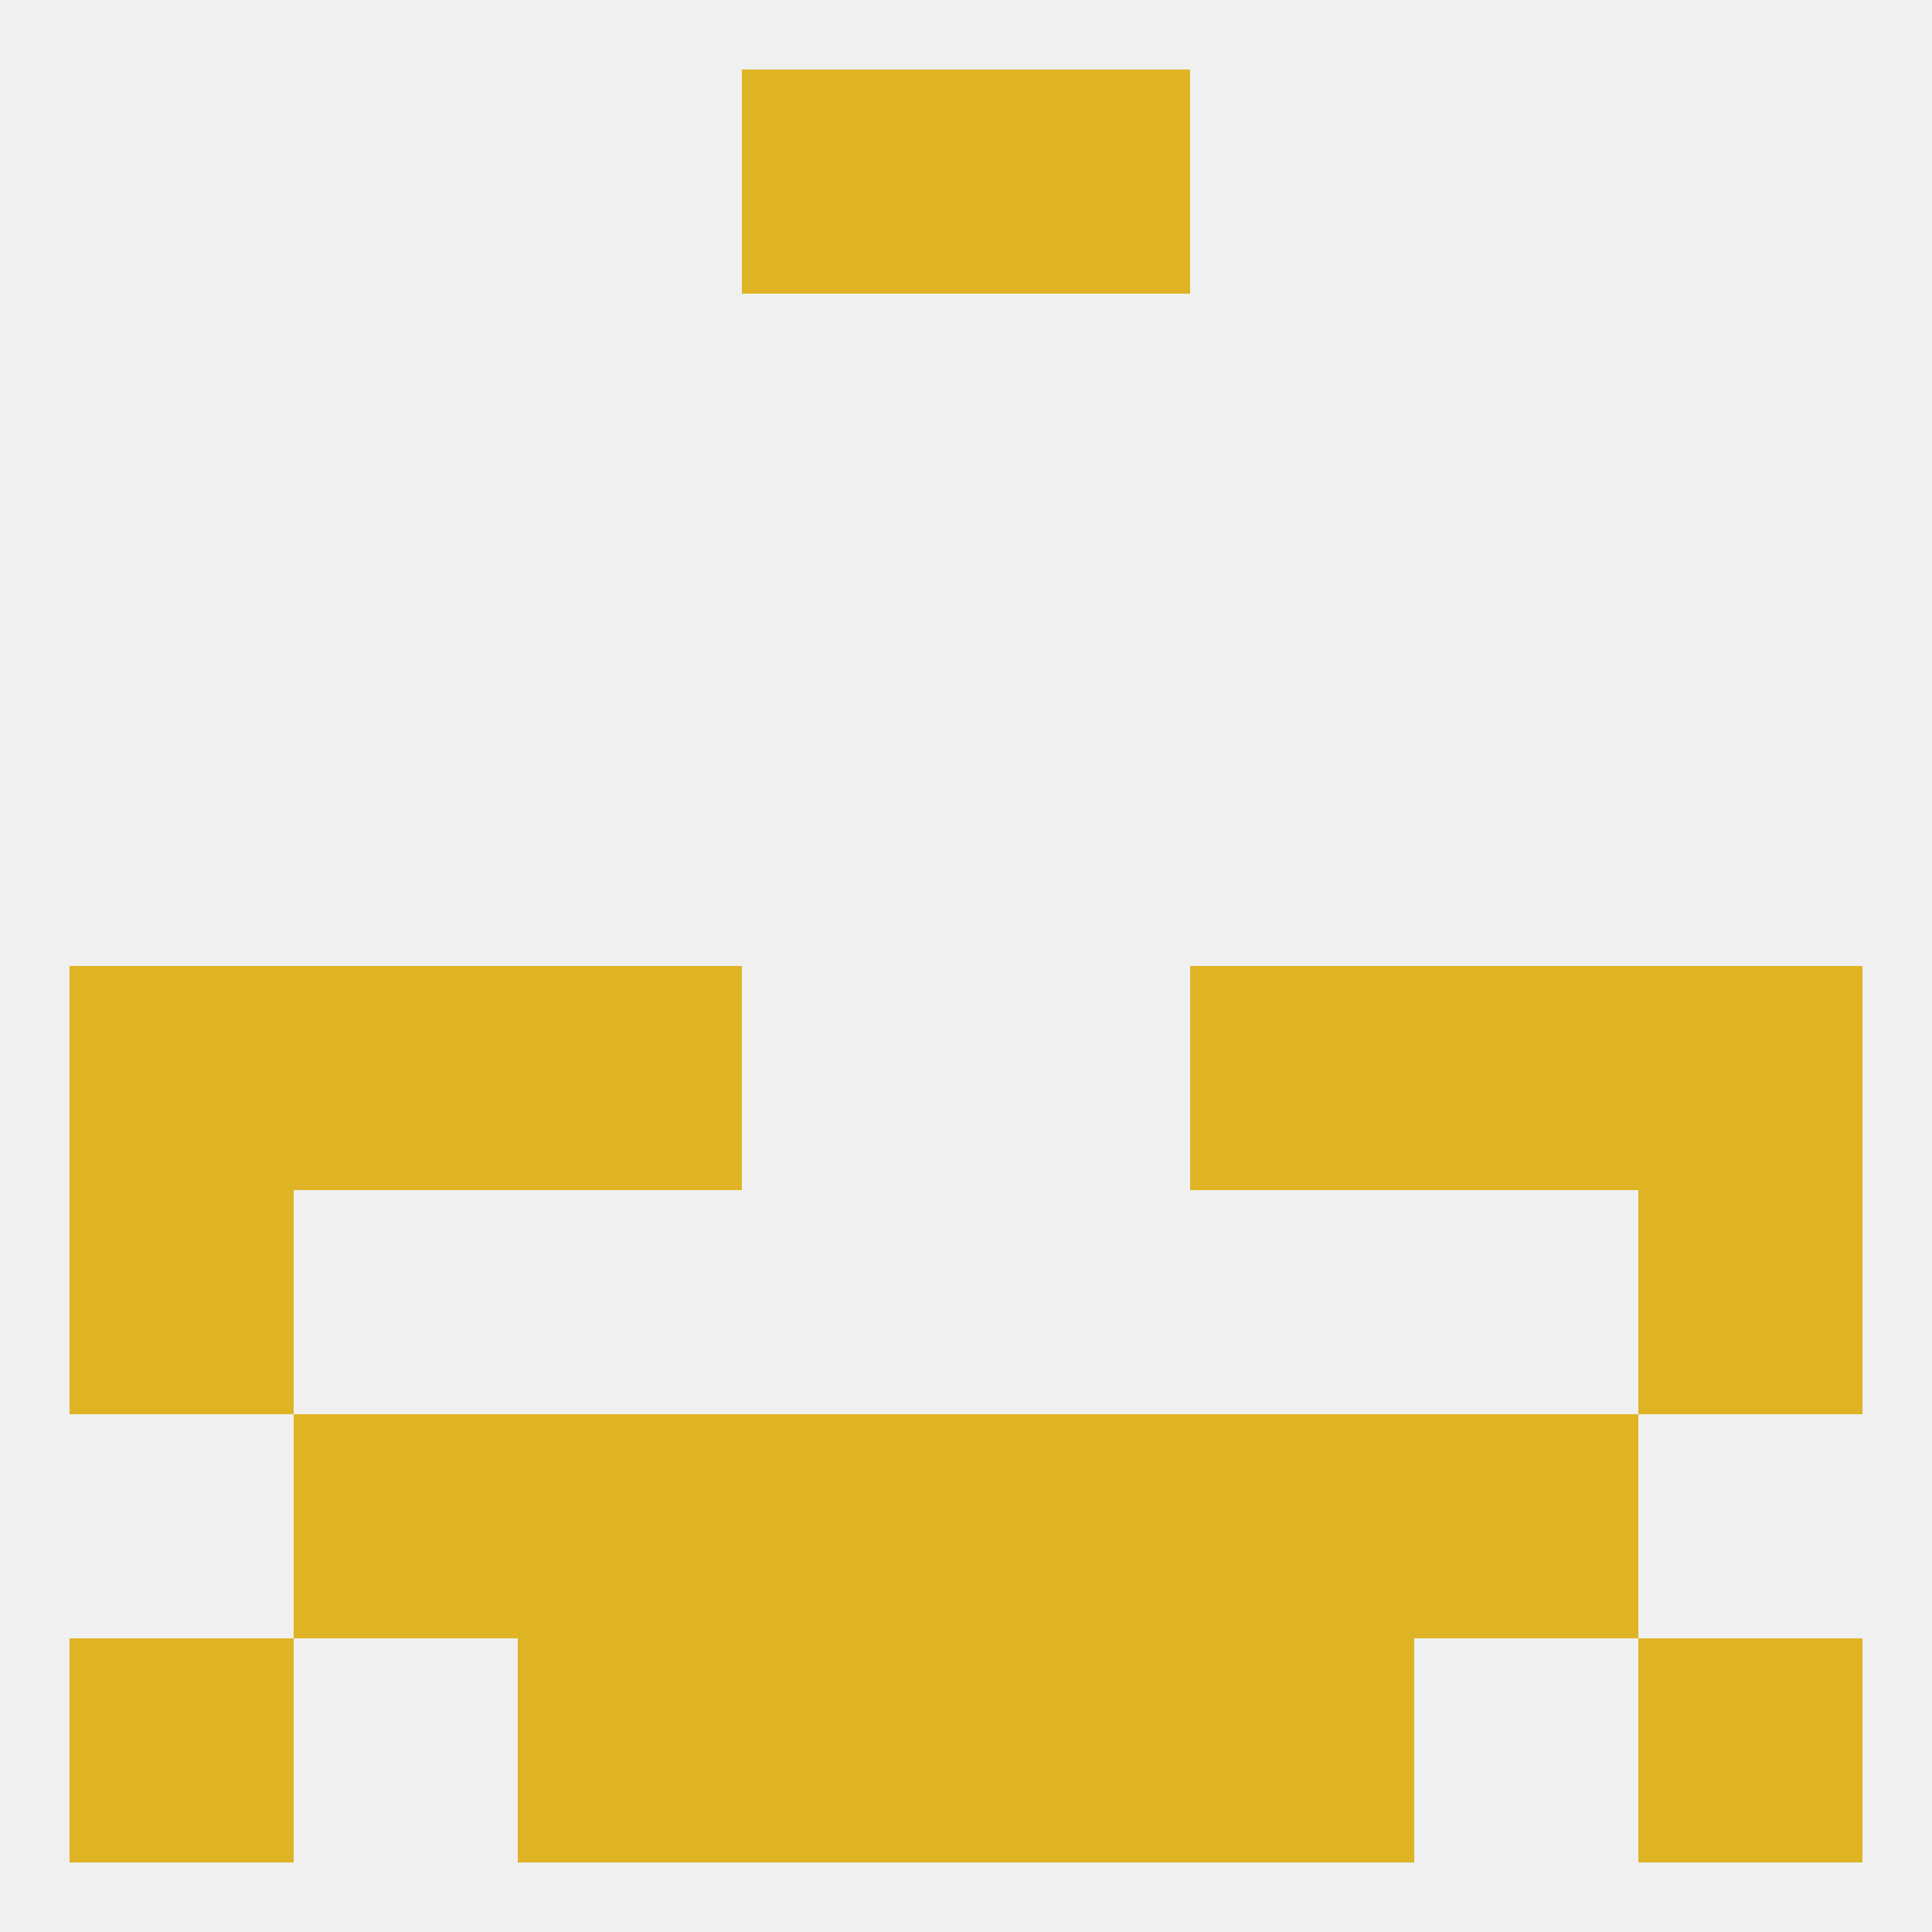
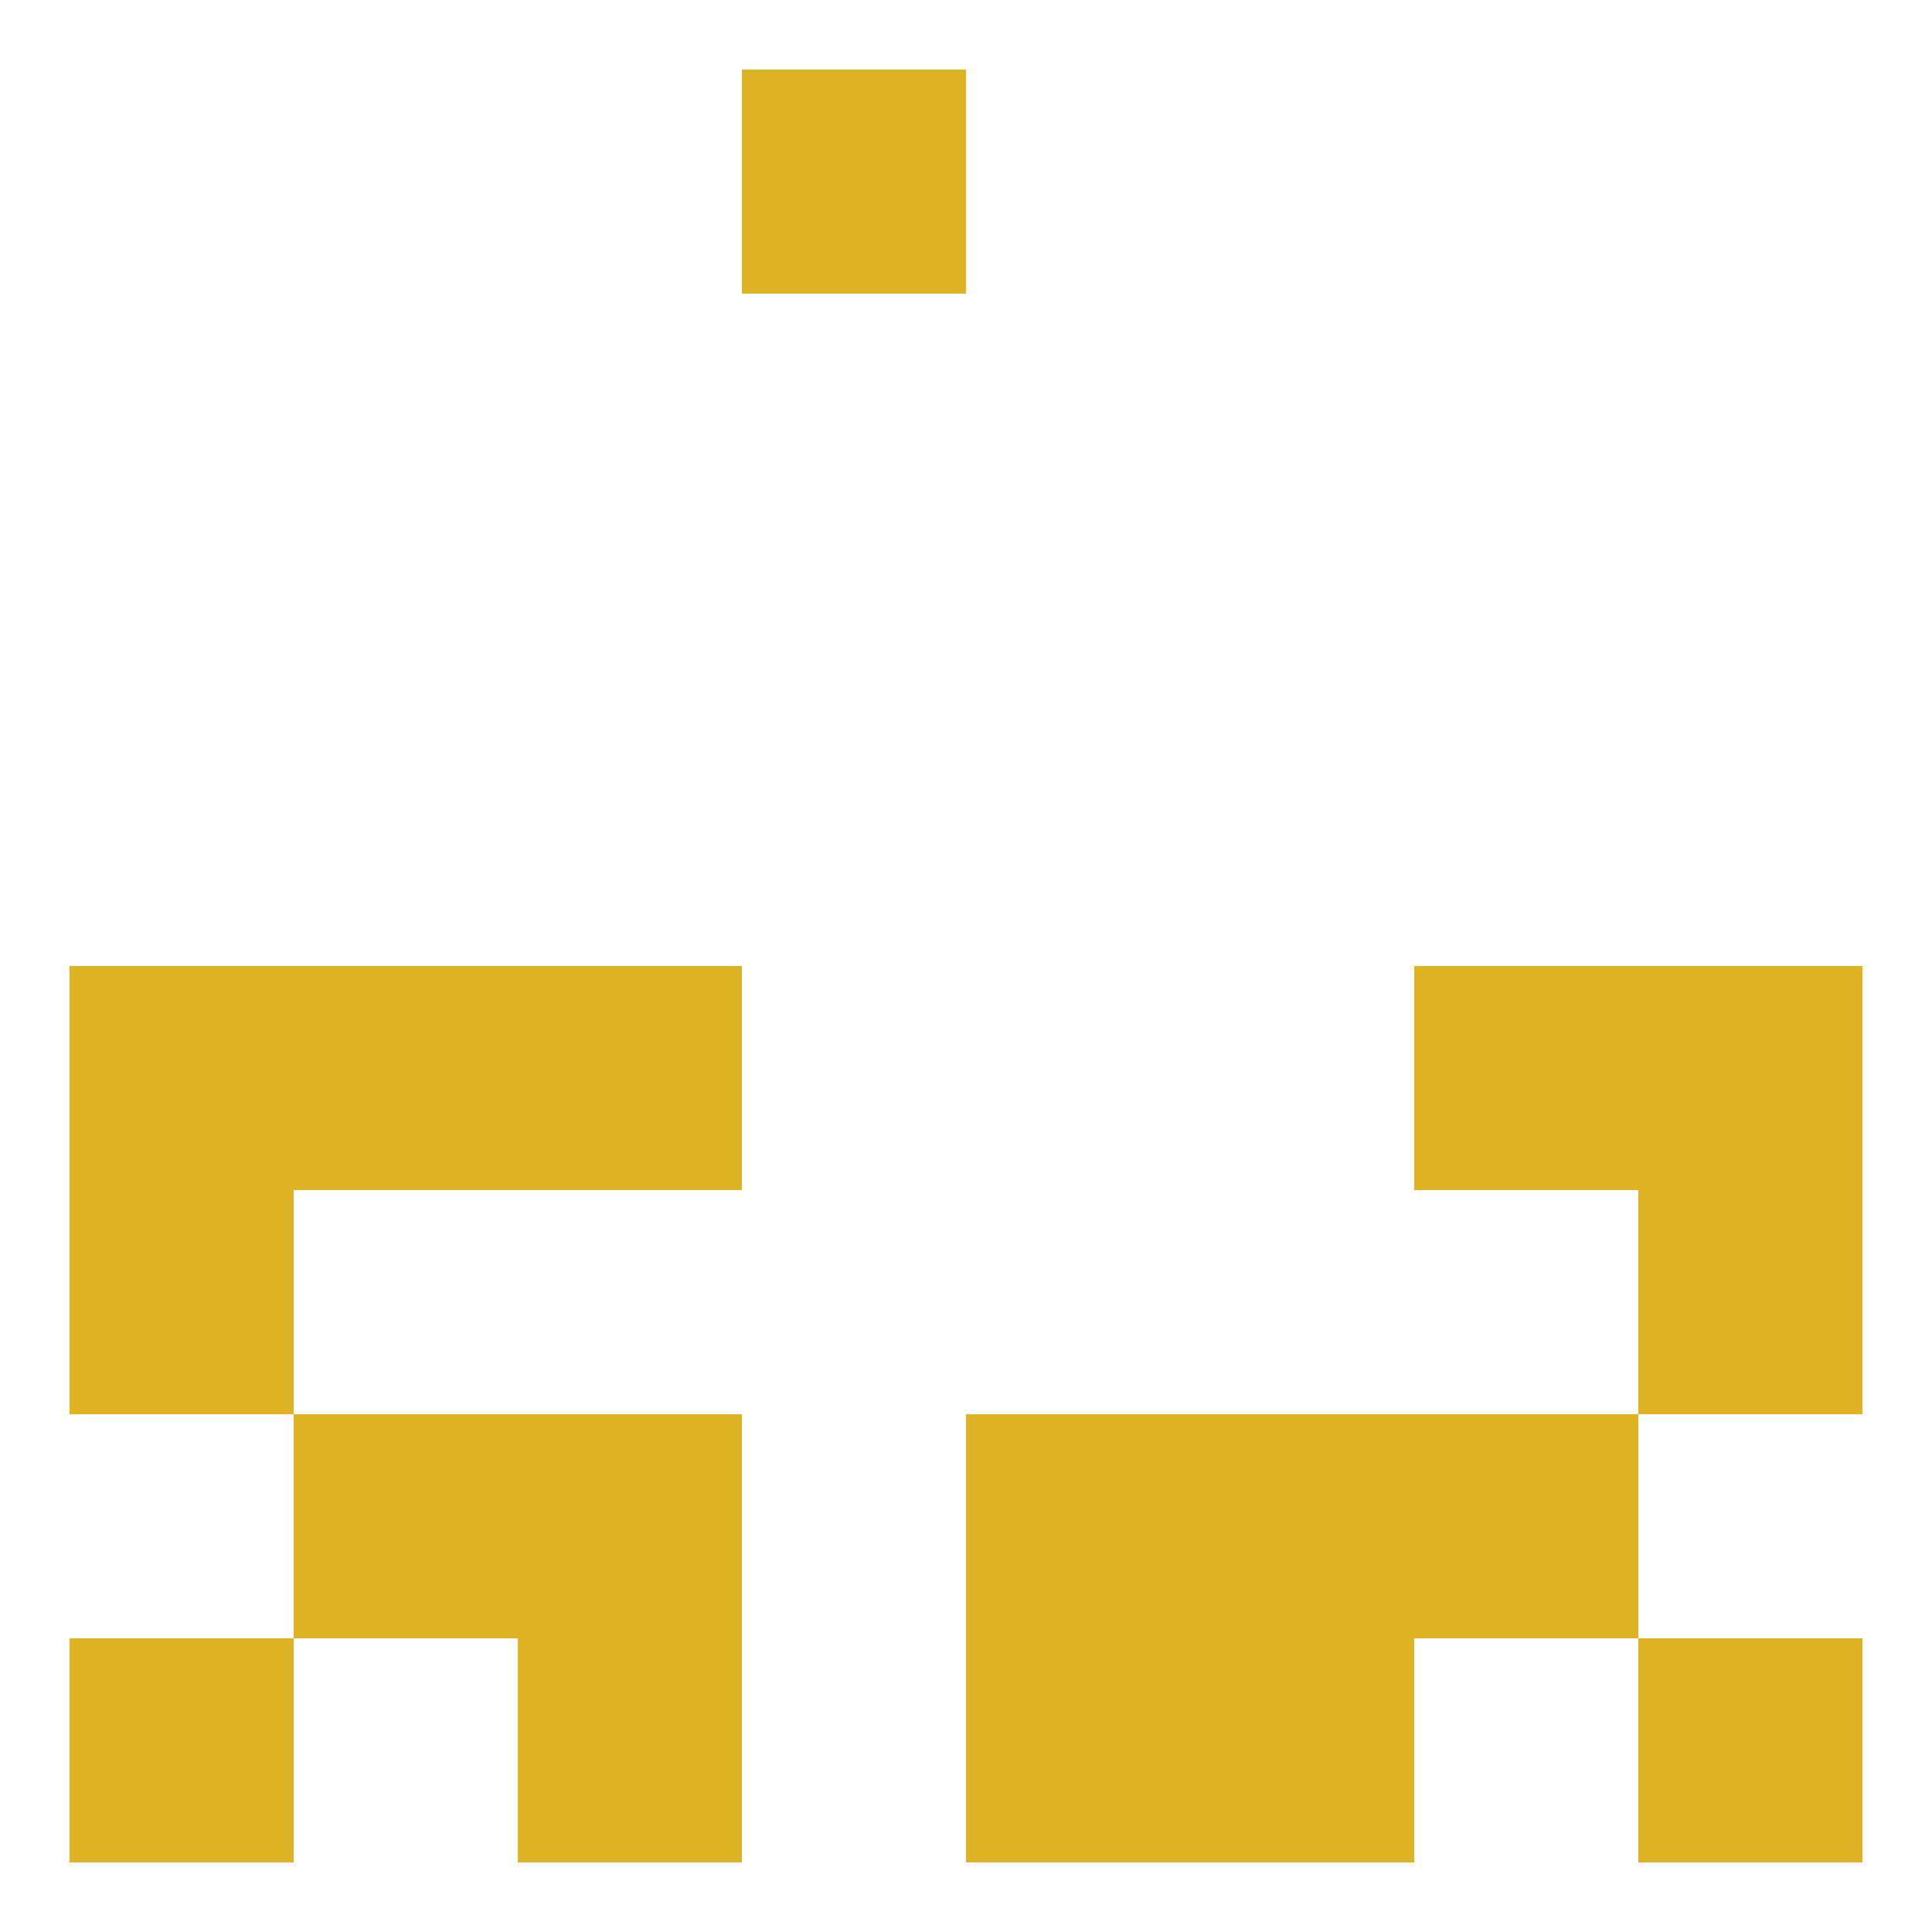
<svg xmlns="http://www.w3.org/2000/svg" version="1.1" baseprofile="full" width="250" height="250" viewBox="0 0 250 250">
-   <rect width="100%" height="100%" fill="rgba(240,240,240,255)" />
  <rect x="212" y="125" width="29" height="29" fill="rgba(223,180,36,255)" />
  <rect x="38" y="125" width="29" height="29" fill="rgba(223,180,36,255)" />
  <rect x="183" y="125" width="29" height="29" fill="rgba(223,180,36,255)" />
  <rect x="67" y="125" width="29" height="29" fill="rgba(223,180,36,255)" />
-   <rect x="154" y="125" width="29" height="29" fill="rgba(223,180,36,255)" />
  <rect x="9" y="125" width="29" height="29" fill="rgba(223,180,36,255)" />
  <rect x="9" y="154" width="29" height="29" fill="rgba(223,180,36,255)" />
  <rect x="212" y="154" width="29" height="29" fill="rgba(223,180,36,255)" />
-   <rect x="96" y="183" width="29" height="29" fill="rgba(223,180,36,255)" />
  <rect x="125" y="183" width="29" height="29" fill="rgba(223,180,36,255)" />
  <rect x="38" y="183" width="29" height="29" fill="rgba(223,180,36,255)" />
  <rect x="183" y="183" width="29" height="29" fill="rgba(223,180,36,255)" />
  <rect x="67" y="183" width="29" height="29" fill="rgba(223,180,36,255)" />
  <rect x="154" y="183" width="29" height="29" fill="rgba(223,180,36,255)" />
-   <rect x="96" y="212" width="29" height="29" fill="rgba(223,180,36,255)" />
  <rect x="125" y="212" width="29" height="29" fill="rgba(223,180,36,255)" />
  <rect x="9" y="212" width="29" height="29" fill="rgba(223,180,36,255)" />
  <rect x="212" y="212" width="29" height="29" fill="rgba(223,180,36,255)" />
  <rect x="67" y="212" width="29" height="29" fill="rgba(223,180,36,255)" />
  <rect x="154" y="212" width="29" height="29" fill="rgba(223,180,36,255)" />
  <rect x="96" y="9" width="29" height="29" fill="rgba(223,180,36,255)" />
-   <rect x="125" y="9" width="29" height="29" fill="rgba(223,180,36,255)" />
</svg>